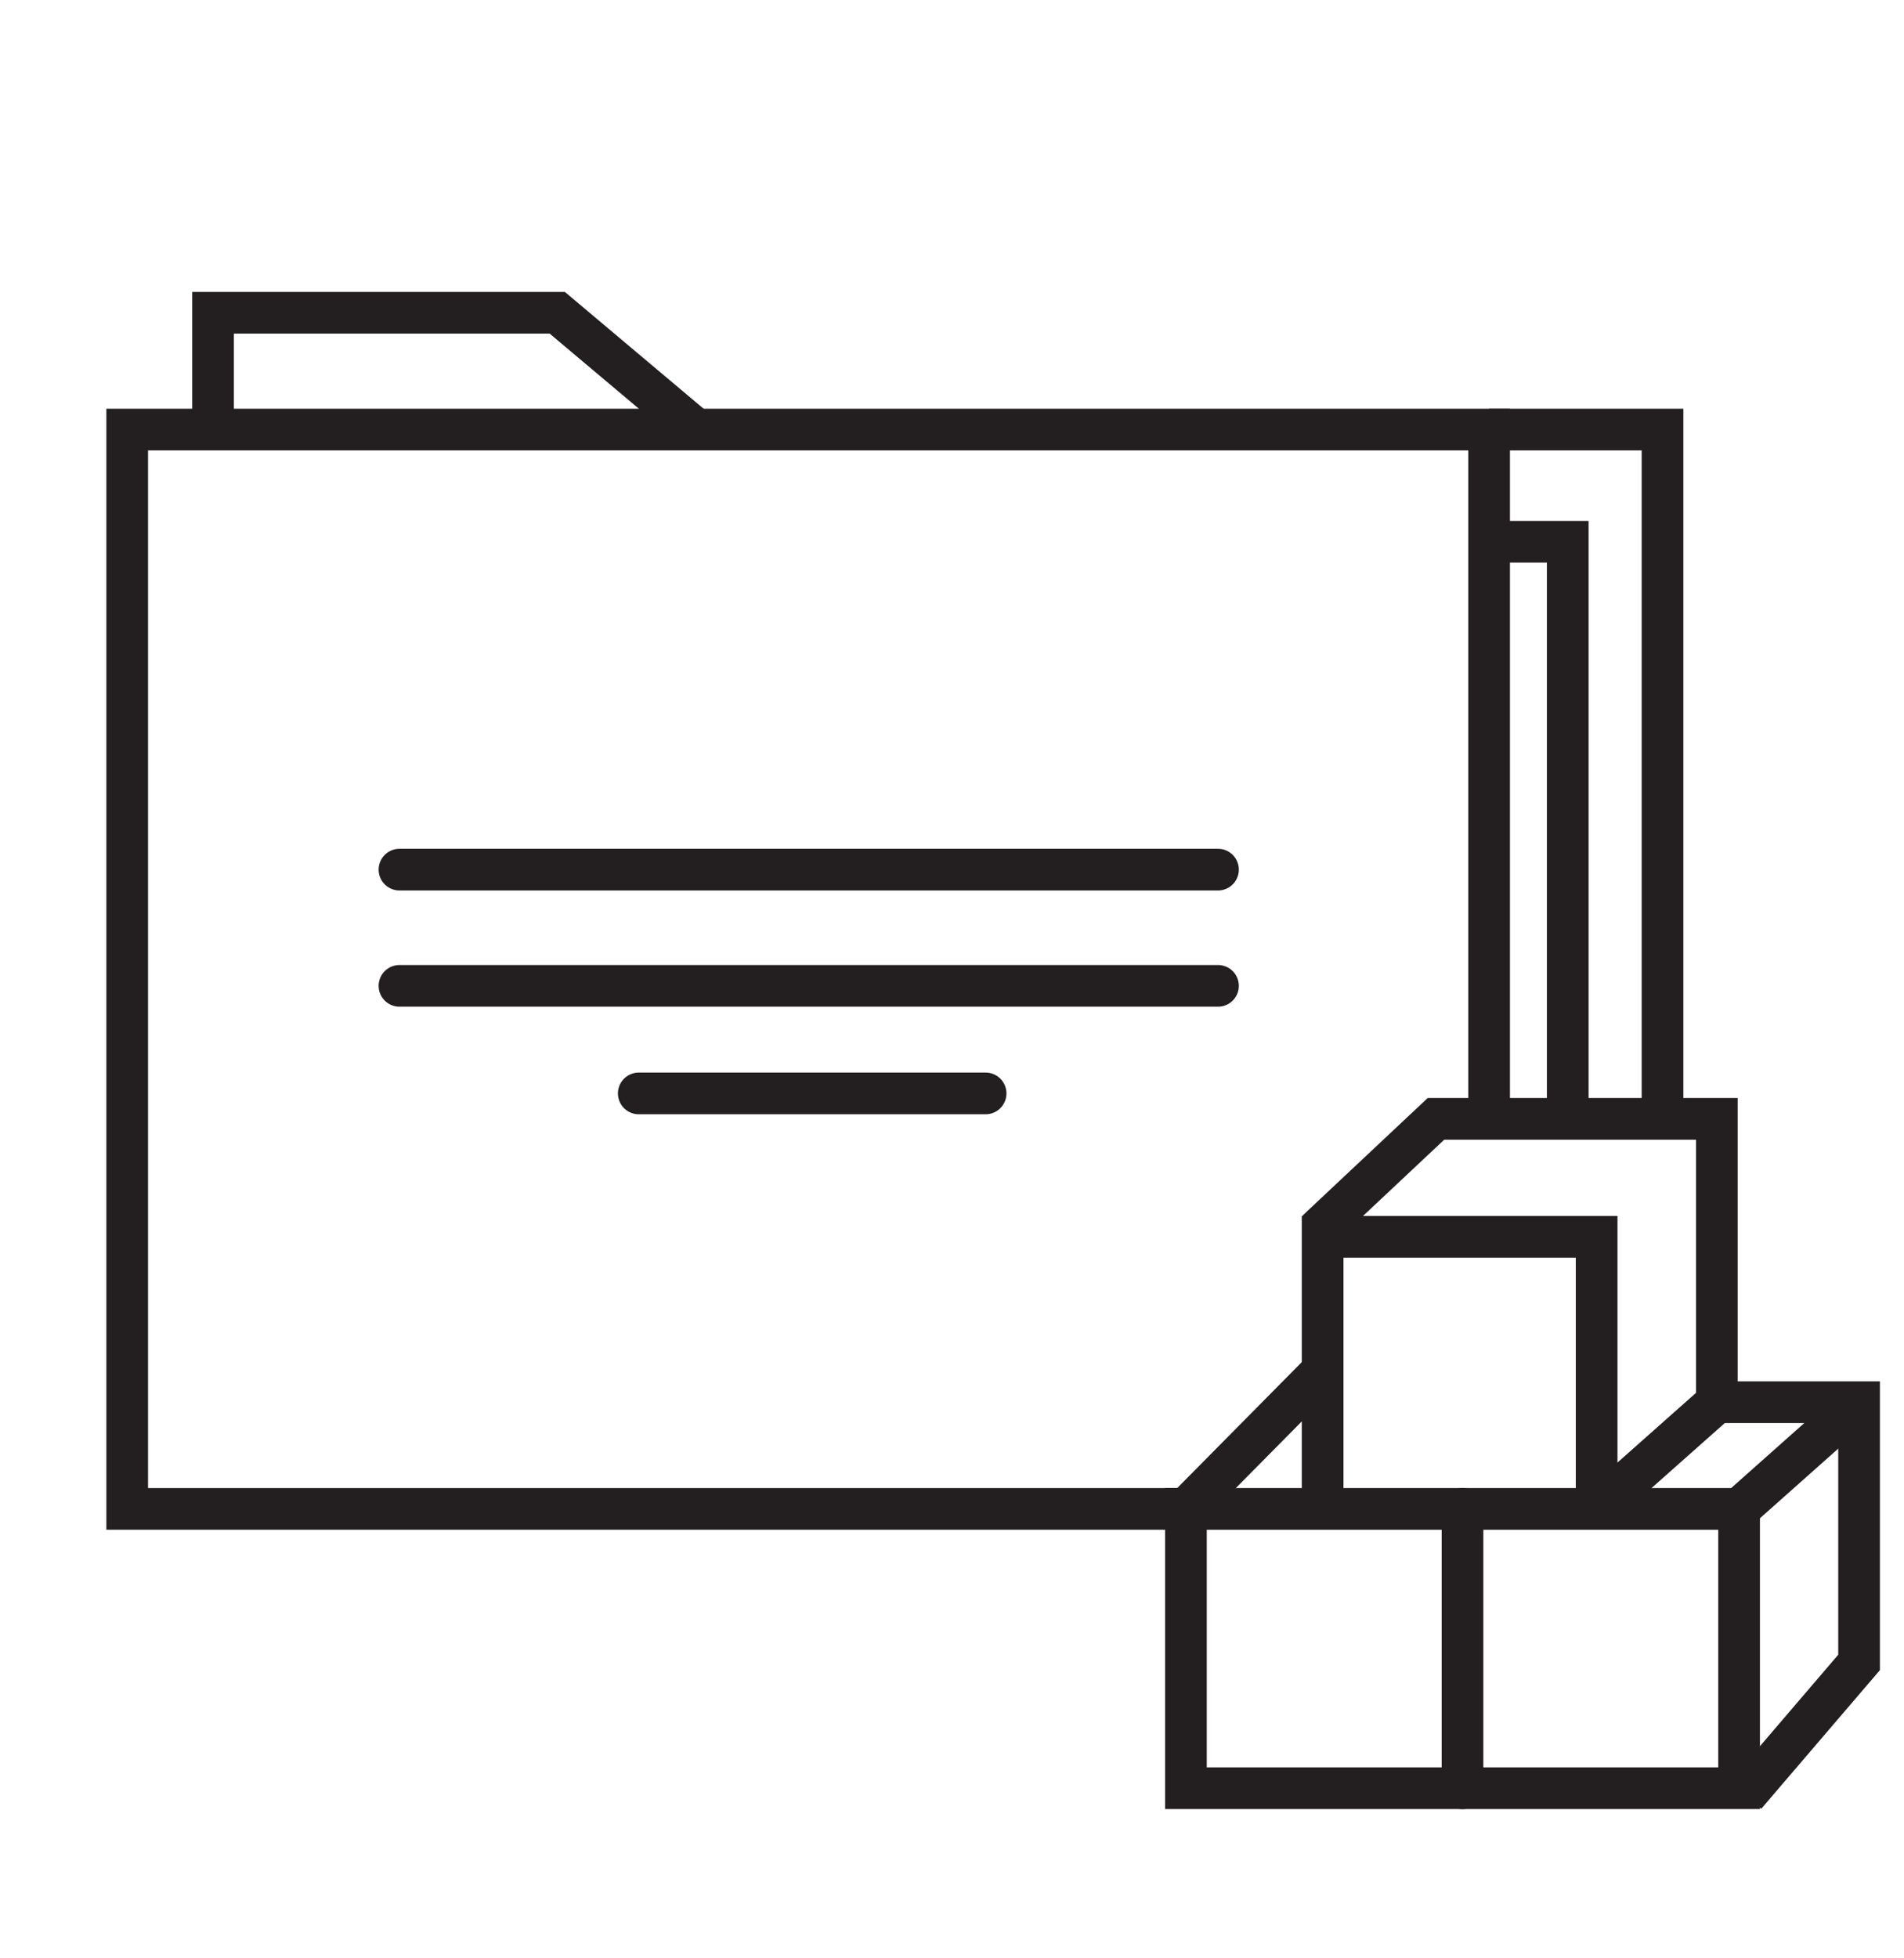
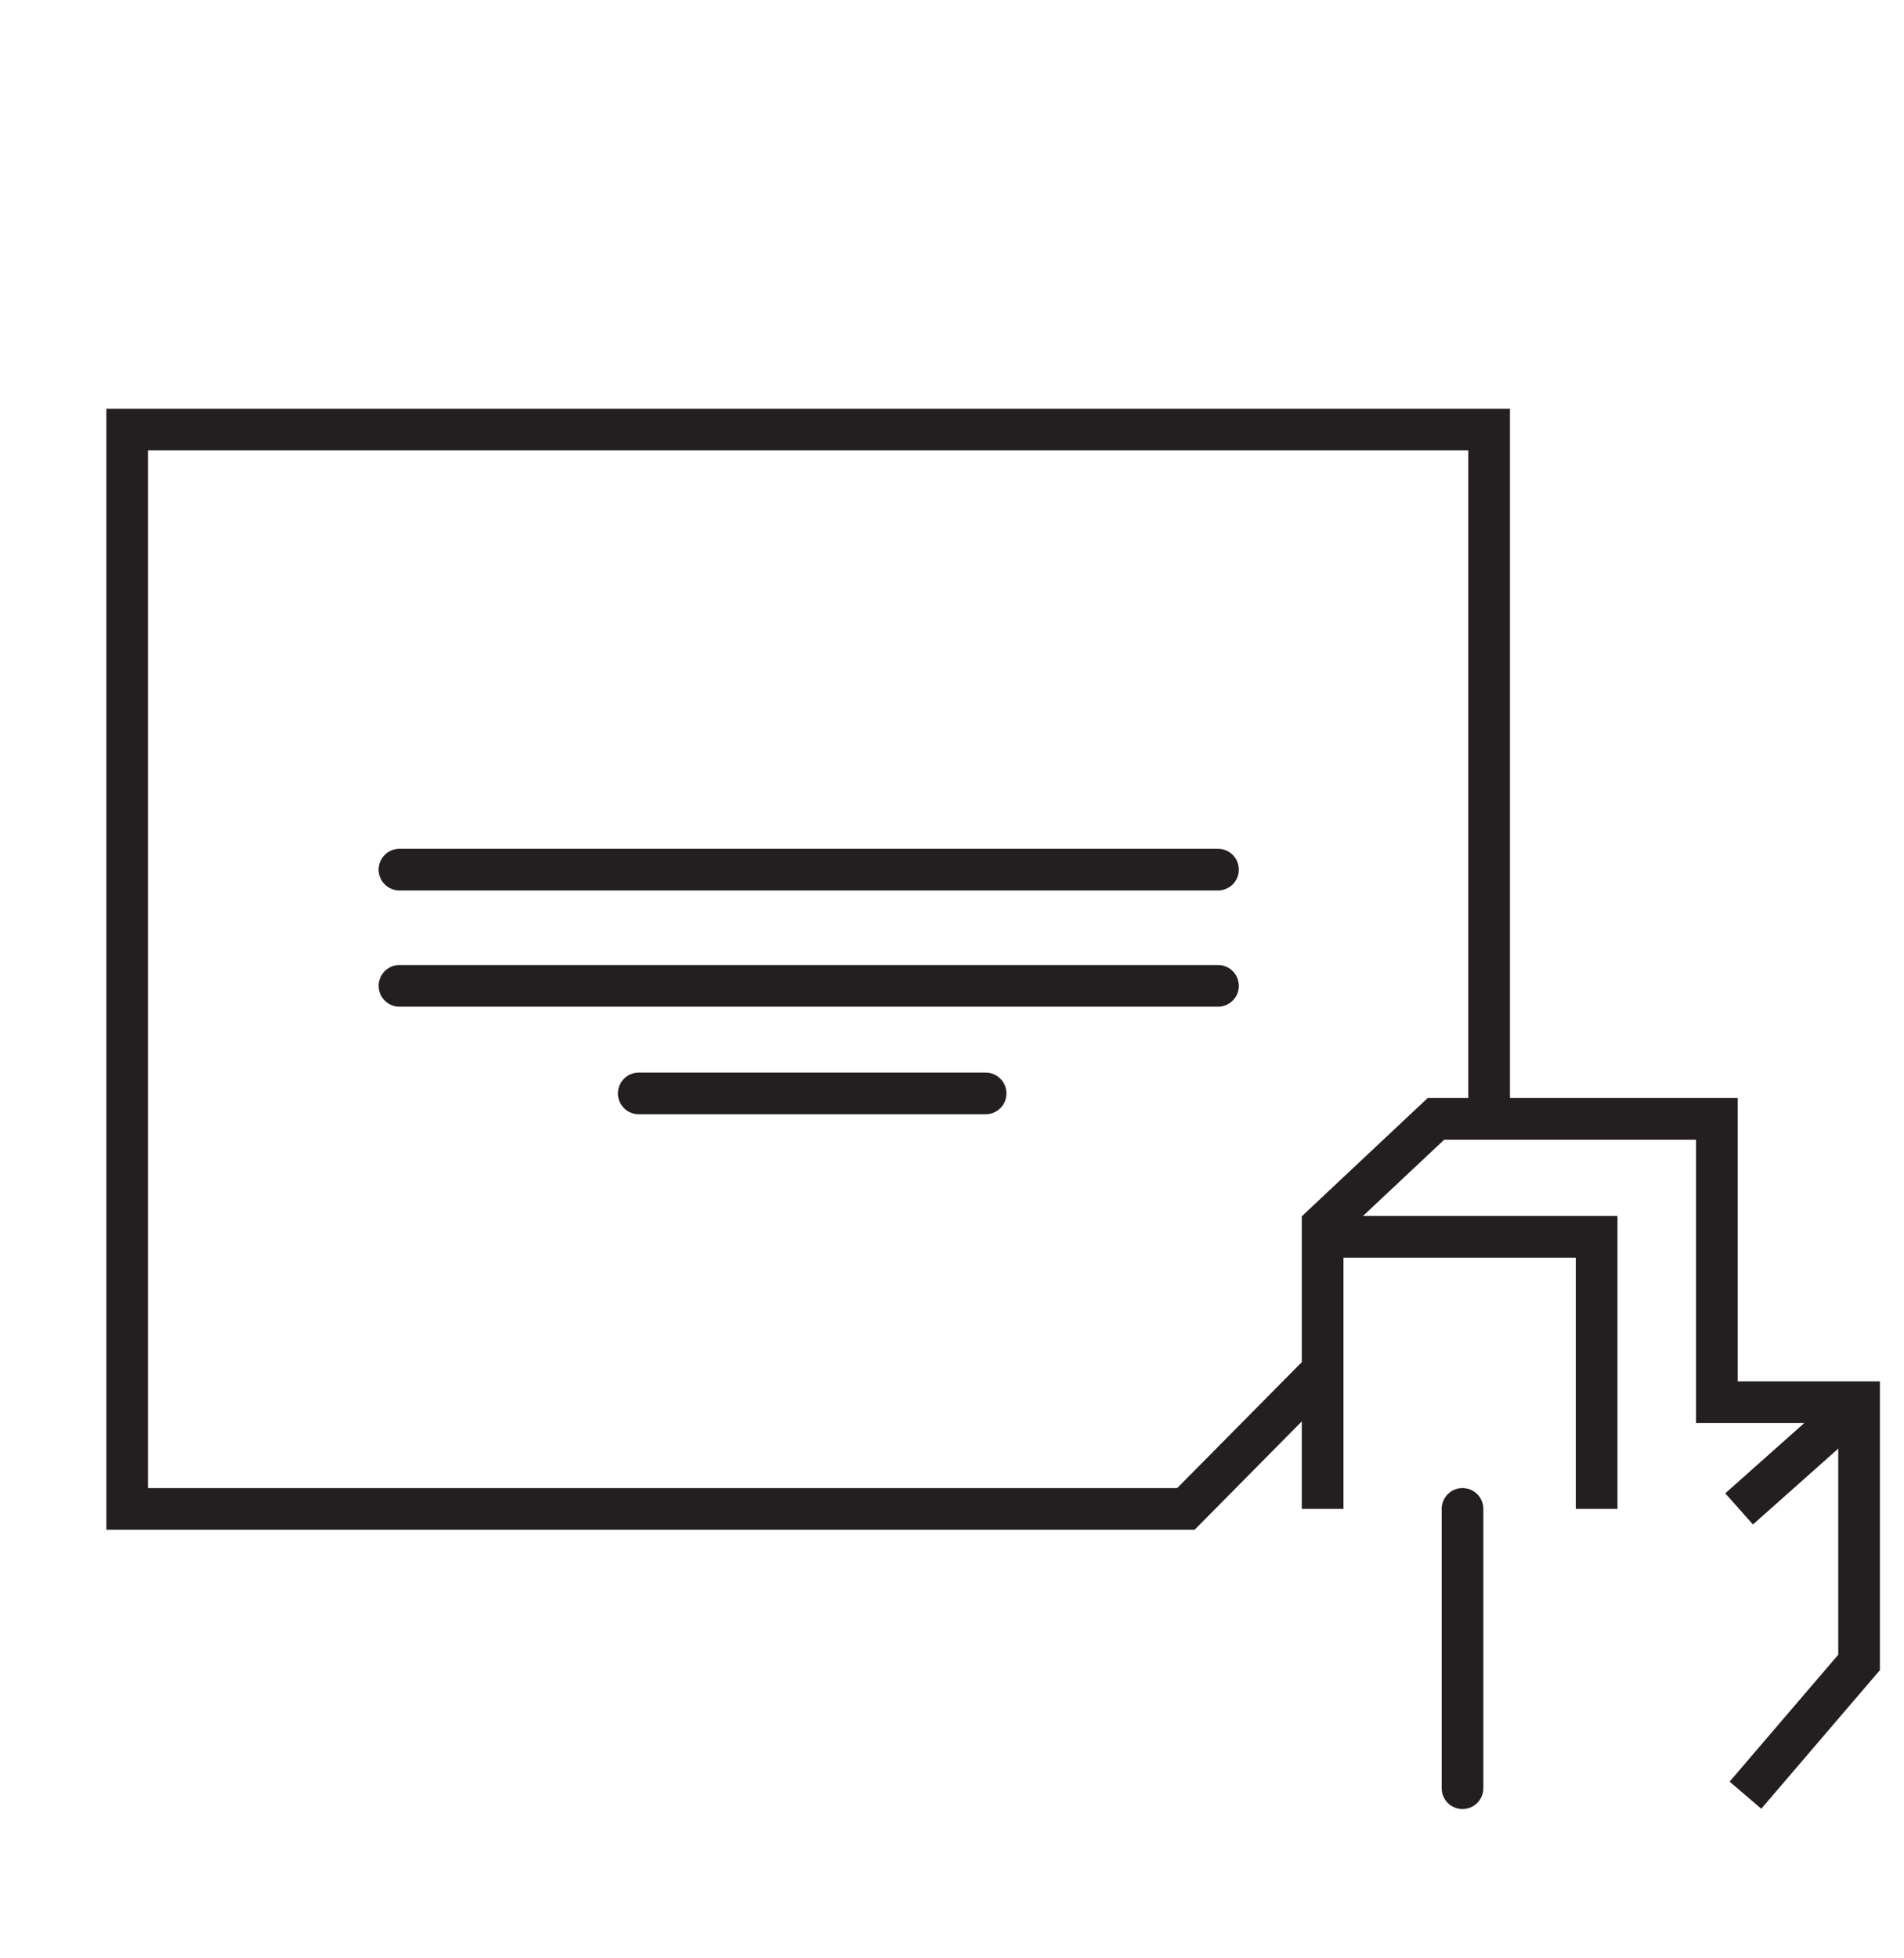
<svg xmlns="http://www.w3.org/2000/svg" version="1.1" id="Layer_1" x="0px" y="0px" width="1827.183px" height="1878.188px" viewBox="0 0 1827.183 1878.188" xml:space="preserve">
  <g>
-     <rect x="1138.073" y="1447.519" fill="none" stroke="#231F20" stroke-width="40" stroke-miterlimit="10" width="530.86" height="267.938" />
    <polyline fill="none" stroke="#231F20" stroke-width="40" stroke-miterlimit="10" points="1269.262,1447.519 1269.262,1186.516 1532.217,1186.516 1532.217,1447.519 1532.217,1186.516 " />
    <polyline fill="none" stroke="#231F20" stroke-width="40" stroke-miterlimit="10" points="1675.014,1722.163 1784.074,1594.797 1784.074,1345.167 1647.603,1345.167 1647.603,1073.357 1378.004,1073.357 1263.705,1180.677 " />
    <line fill="none" stroke="#231F20" stroke-width="40" stroke-miterlimit="10" x1="1668.934" y1="1447.519" x2="1784.074" y2="1345.167" />
-     <line fill="none" stroke="#231F20" stroke-width="40" stroke-miterlimit="10" x1="1647.603" y1="1345.167" x2="1532.217" y2="1447.519" />
    <polyline fill="none" stroke="#231F20" stroke-width="40" stroke-miterlimit="10" points="1429.033,1073.357 1429.033,412.105 122.063,412.105 122.063,1447.519 1138.073,1447.519 1269.262,1314.935 " />
-     <polyline fill="none" stroke="#231F20" stroke-width="40" stroke-miterlimit="10" points="1429.033,519.718 1504.479,519.718 1504.479,1073.357 " />
-     <polyline fill="none" stroke="#231F20" stroke-width="40" stroke-miterlimit="10" points="1595.455,1073.357 1595.455,412.105 1429.033,412.105 " />
-     <polyline fill="none" stroke="#231F20" stroke-width="40" stroke-miterlimit="10" points="204.434,412.105 204.434,300.049 534.787,300.049 667.939,412.105 " />
    <line fill="none" stroke="#231F20" stroke-width="40" stroke-linecap="round" stroke-miterlimit="10" x1="383.354" y1="834.251" x2="1168.857" y2="834.251" />
    <line fill="none" stroke="#231F20" stroke-width="40" stroke-linecap="round" stroke-miterlimit="10" x1="383.354" y1="945.749" x2="1168.857" y2="945.749" />
    <line fill="none" stroke="#231F20" stroke-width="40" stroke-linecap="round" stroke-miterlimit="10" x1="612.987" y1="1048.94" x2="945.849" y2="1048.94" />
    <line fill="none" stroke="#231F20" stroke-width="40" stroke-linecap="round" stroke-miterlimit="10" x1="1403.505" y1="1447.519" x2="1403.505" y2="1715.456" />
  </g>
</svg>